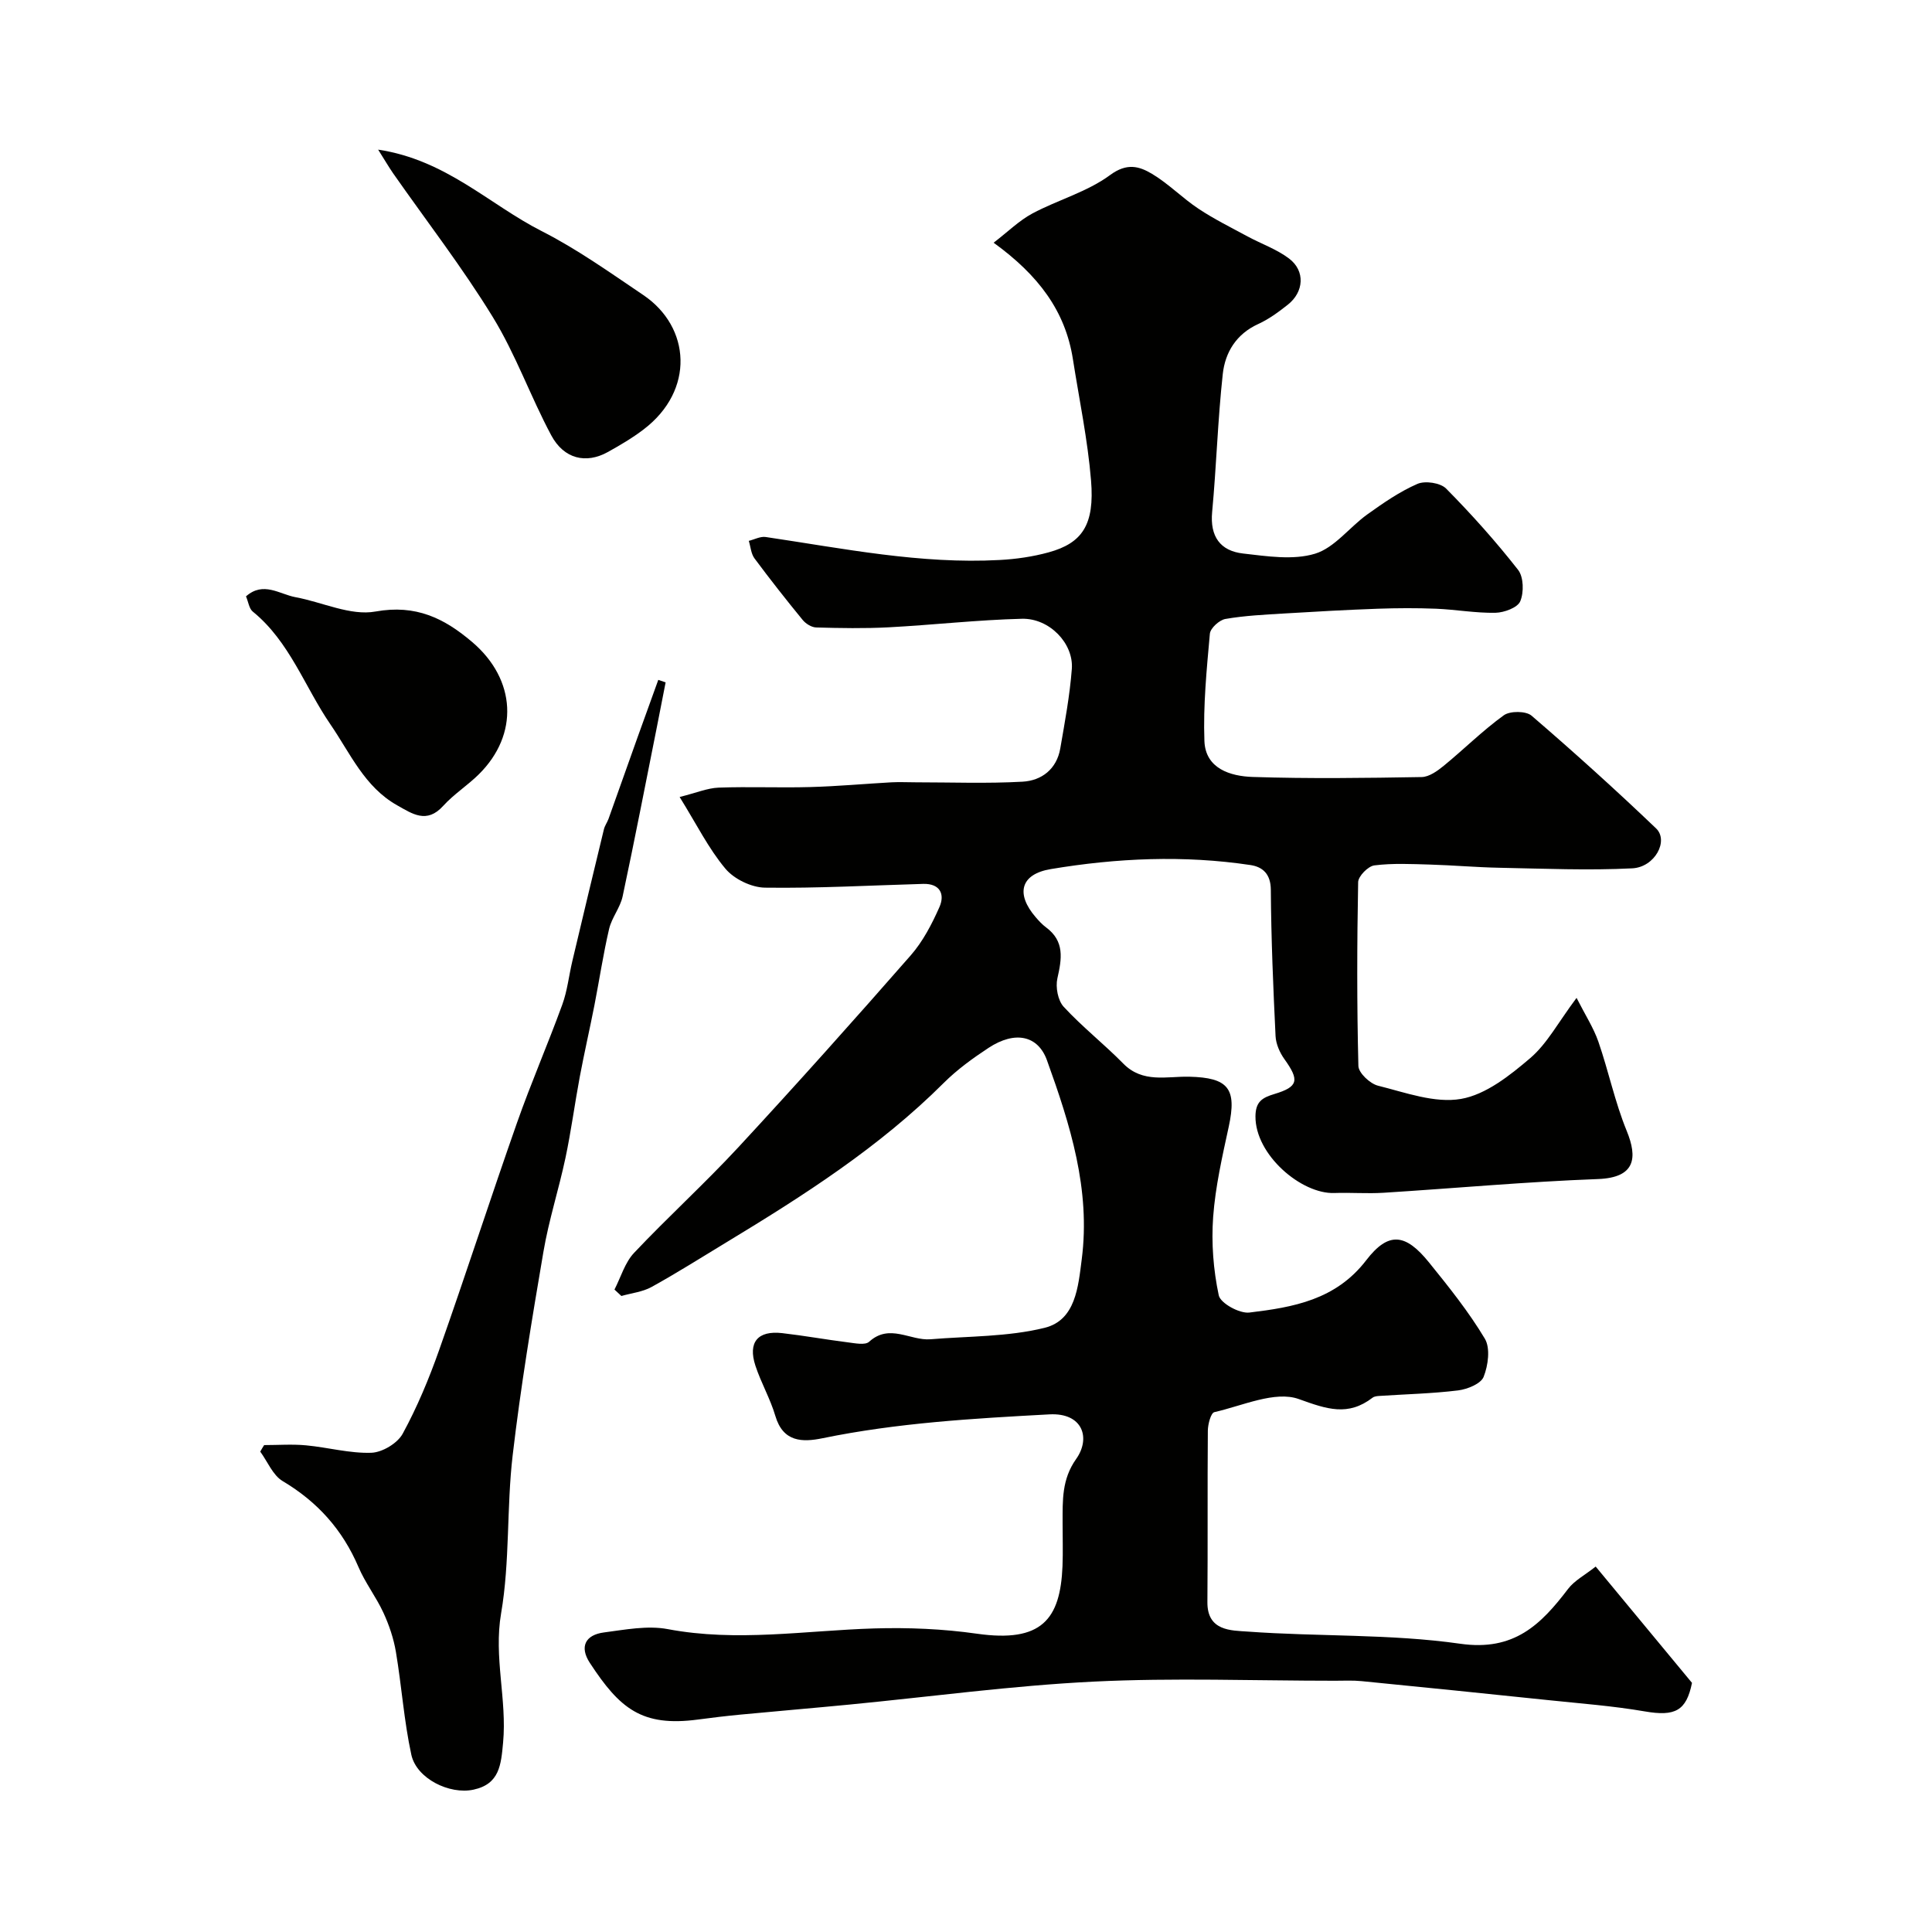
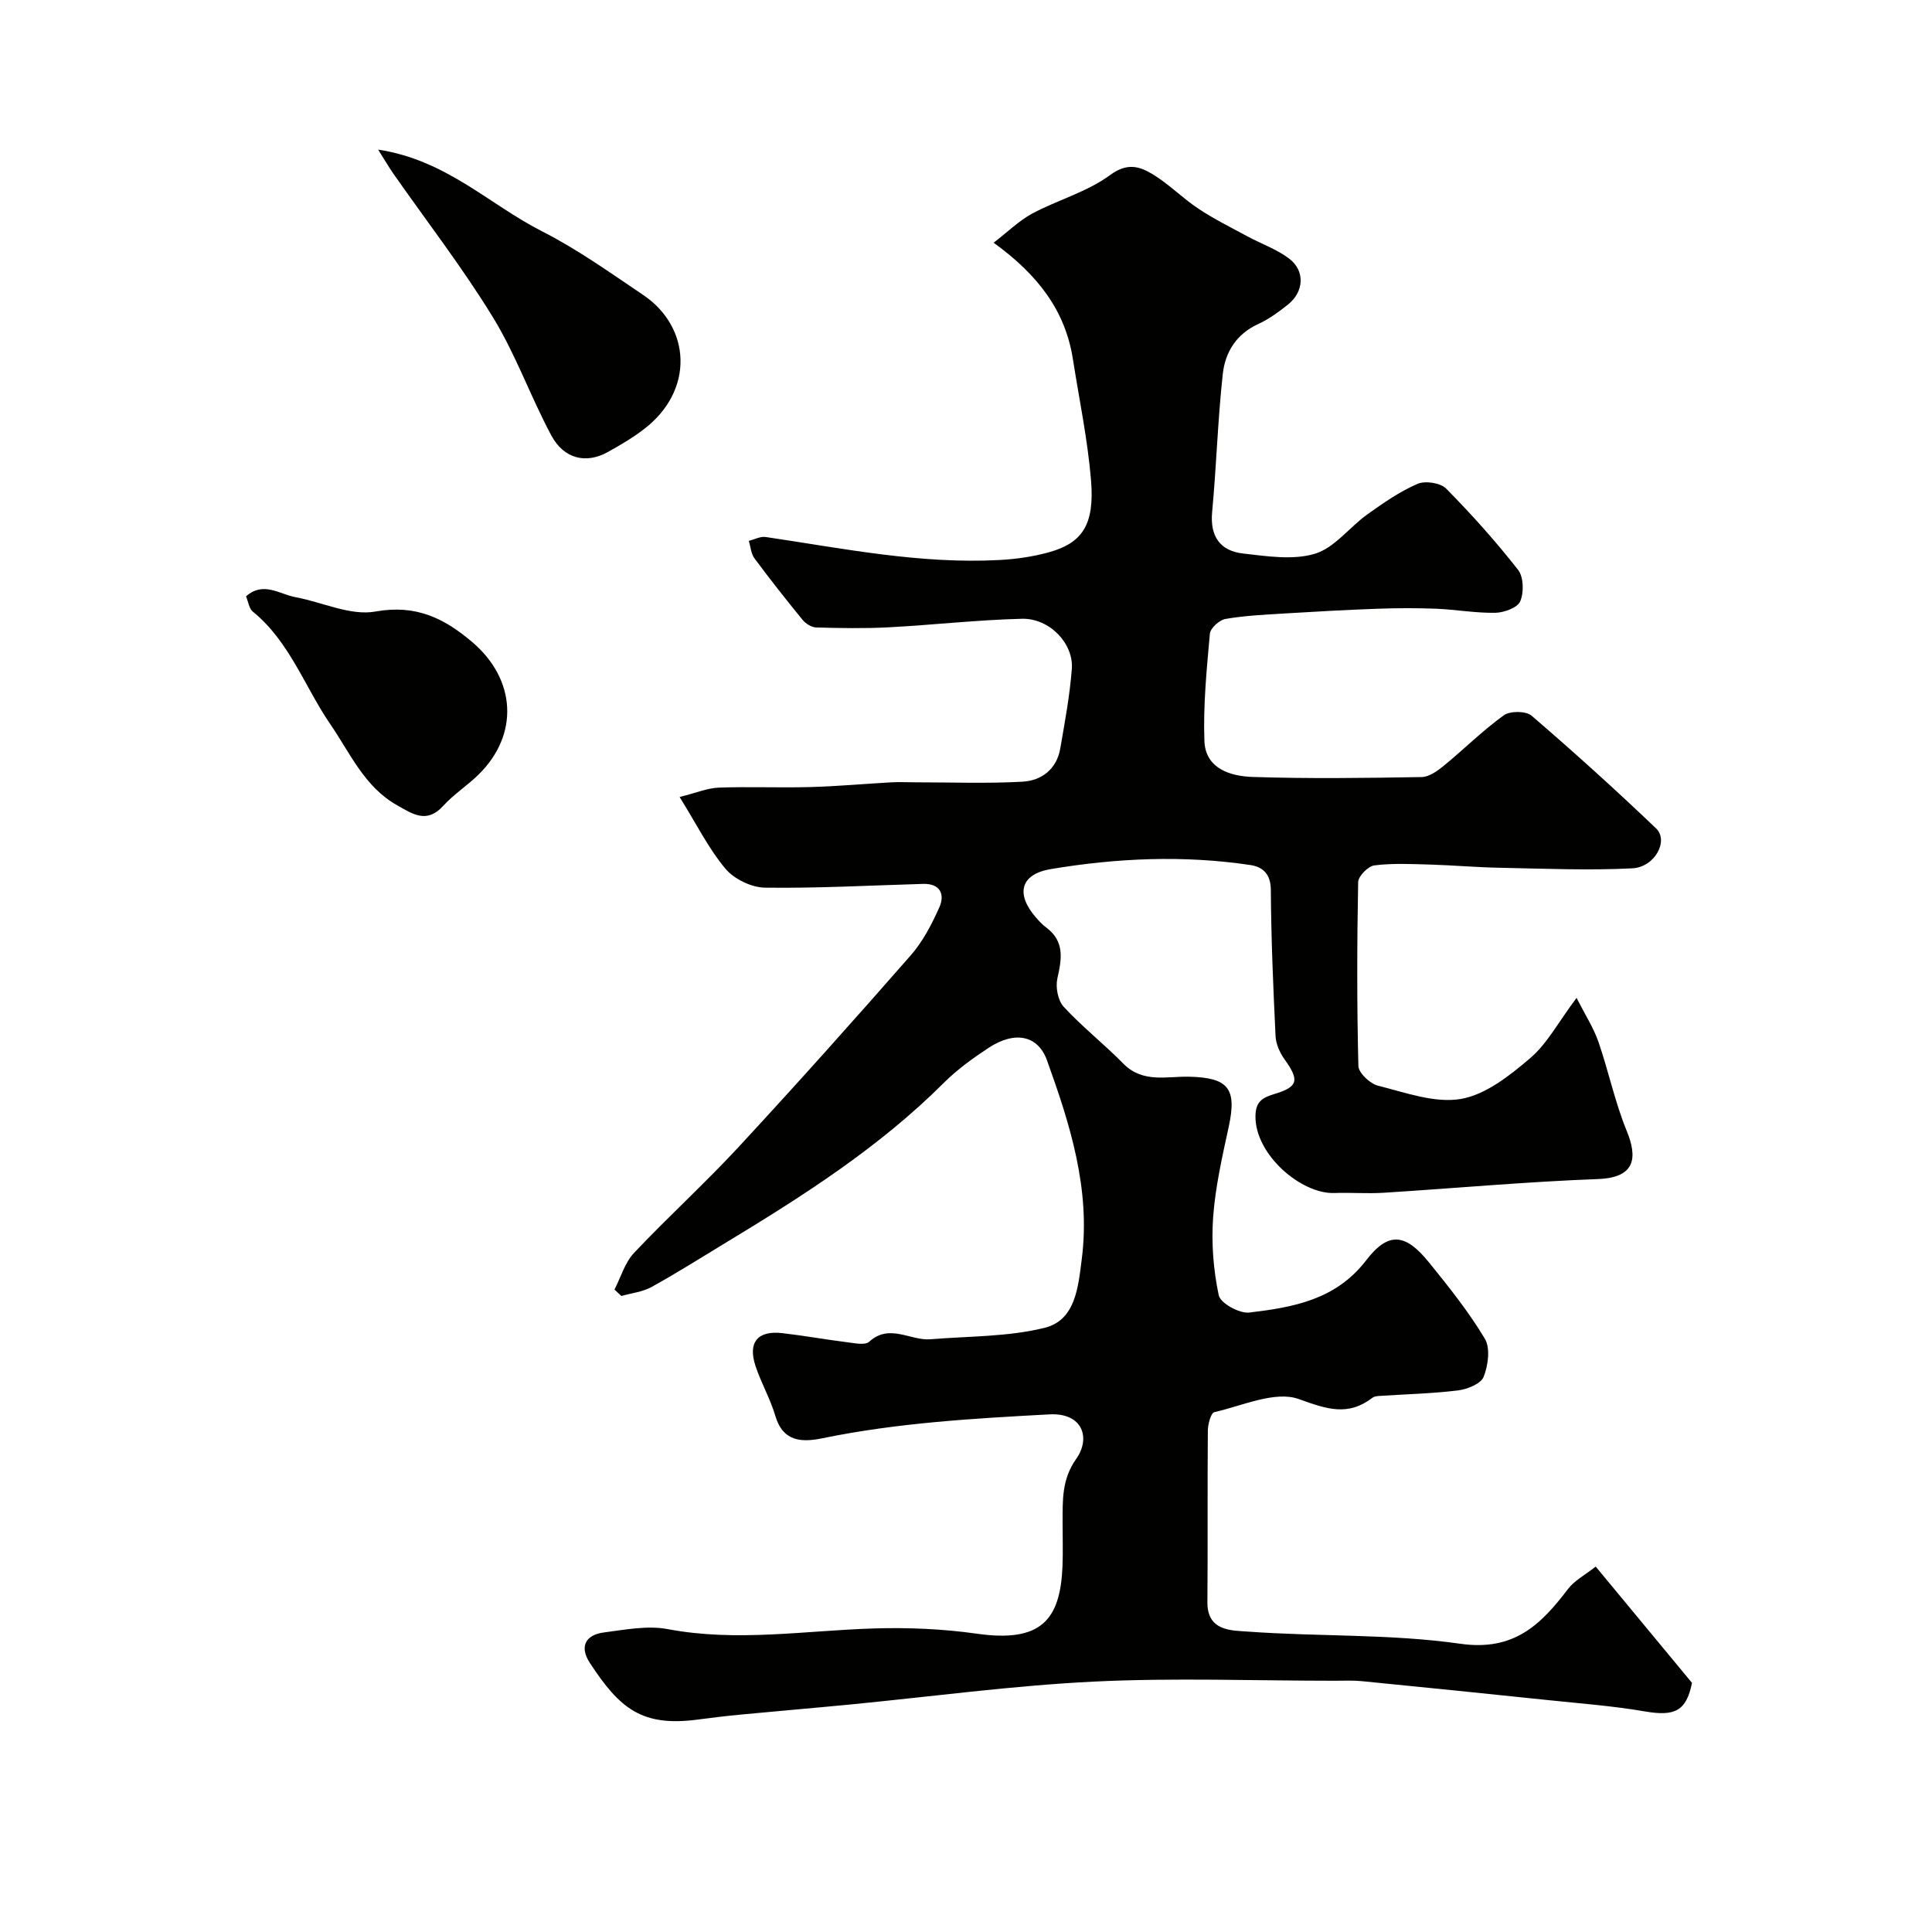
<svg xmlns="http://www.w3.org/2000/svg" enable-background="new 0 0 400 400" viewBox="0 0 400 400">
  <g fill="#010100">
    <path d="m127.22 266.99c1.32-2.56 2.15-5.57 4.05-7.59 7.02-7.44 14.62-14.34 21.57-21.84 12.11-13.08 23.99-26.37 35.73-39.78 2.51-2.87 4.37-6.46 5.93-9.98 1.17-2.66.13-4.89-3.35-4.8-10.92.31-21.85.93-32.77.78-2.81-.04-6.4-1.78-8.2-3.94-3.48-4.15-5.94-9.15-9.47-14.83 3.51-.88 5.77-1.85 8.07-1.94 6.32-.23 12.67.06 18.99-.12 5.6-.15 11.19-.67 16.79-.98 1.68-.09 3.38 0 5.07 0 7.36 0 14.73.28 22.07-.13 3.96-.22 7.08-2.6 7.82-6.89.94-5.46 1.97-10.94 2.39-16.45.4-5.29-4.64-10.53-10.33-10.39-9.21.23-18.4 1.28-27.61 1.77-4.99.26-10 .17-14.99.03-.96-.03-2.15-.77-2.79-1.55-3.42-4.17-6.76-8.42-9.98-12.75-.72-.97-.8-2.41-1.18-3.63 1.17-.29 2.39-.96 3.5-.8 16.07 2.38 32.05 5.65 48.43 4.76 3.4-.18 6.86-.68 10.14-1.58 6.99-1.92 9.54-5.72 8.79-14.87-.69-8.43-2.45-16.78-3.76-25.15-1.57-9.97-7.14-17.37-16.41-24.09 2.98-2.29 5.28-4.58 8.02-6.05 5.28-2.82 11.35-4.46 16.08-7.95 3.5-2.59 6.06-1.83 8.7-.25 3.42 2.04 6.28 5.01 9.62 7.22 3.23 2.15 6.74 3.88 10.17 5.74 2.86 1.54 6.03 2.64 8.58 4.57 3.37 2.55 3.1 6.9-.27 9.56-1.91 1.51-3.93 3-6.13 4-4.54 2.07-6.84 5.87-7.33 10.36-1.04 9.49-1.31 19.06-2.2 28.57-.47 5.06 1.68 8.04 6.41 8.58 4.95.56 10.33 1.42 14.89.04 4.05-1.23 7.13-5.49 10.83-8.14 3.3-2.36 6.7-4.72 10.38-6.32 1.6-.69 4.76-.22 5.94.98 5.26 5.32 10.28 10.93 14.89 16.82 1.16 1.48 1.23 4.67.45 6.51-.55 1.32-3.33 2.34-5.13 2.38-4.09.08-8.19-.67-12.29-.84-4.01-.16-8.04-.14-12.06 0-6.44.23-12.87.59-19.3.98-4.1.25-8.23.44-12.27 1.14-1.25.22-3.11 1.91-3.21 3.06-.66 7.38-1.4 14.82-1.13 22.2.21 5.74 5.39 7.3 10 7.45 11.65.38 23.33.22 34.99.02 1.54-.03 3.25-1.26 4.56-2.33 4.19-3.43 8.06-7.3 12.44-10.46 1.29-.93 4.58-.91 5.74.08 8.79 7.56 17.4 15.33 25.78 23.34 2.67 2.55-.24 8.03-4.93 8.27-9.14.46-18.33.06-27.5-.12-4.79-.09-9.57-.52-14.35-.66-3.85-.11-7.74-.31-11.54.17-1.3.16-3.34 2.24-3.36 3.47-.24 12.69-.27 25.38.05 38.06.04 1.44 2.41 3.67 4.06 4.08 5.66 1.41 11.75 3.68 17.18 2.74 5.15-.89 10.13-4.86 14.34-8.45 3.5-2.99 5.79-7.4 9.59-12.47 1.83 3.6 3.53 6.22 4.52 9.08 2.11 6.1 3.42 12.5 5.86 18.45 2.27 5.55 1.85 9.69-5.95 9.98-14.81.55-29.6 1.91-44.4 2.84-3.38.21-6.79-.07-10.18.05-6.8.25-16.4-7.89-16.33-15.89.03-3.03 1.4-3.85 3.93-4.61 4.98-1.5 5.18-2.87 2.07-7.21-.97-1.35-1.76-3.15-1.84-4.78-.49-10.09-.91-20.2-.98-30.3-.02-3.27-1.7-4.73-4.2-5.11-13.82-2.07-27.66-1.46-41.38.84-6.25 1.05-7.28 5.11-3.1 9.96.65.75 1.34 1.51 2.14 2.1 3.88 2.87 3.27 6.5 2.35 10.56-.41 1.82.1 4.58 1.31 5.89 3.85 4.17 8.36 7.71 12.34 11.76 4.02 4.09 8.98 2.61 13.63 2.71 8.13.19 9.91 2.45 8.2 10.34-1.34 6.18-2.77 12.42-3.23 18.7-.39 5.38.04 10.95 1.16 16.22.35 1.64 4.29 3.81 6.33 3.57 9.06-1.09 17.89-2.6 24.21-10.84 4.62-6.02 8.16-5.51 12.98.45 4.11 5.08 8.23 10.22 11.57 15.8 1.17 1.96.69 5.54-.25 7.9-.57 1.44-3.37 2.57-5.29 2.81-5.38.66-10.83.78-16.25 1.14-.49.03-1.07.08-1.43.35-5.12 3.93-9.47 2.4-15.3.3-4.9-1.76-11.64 1.38-17.48 2.71-.72.16-1.34 2.5-1.35 3.84-.1 11.83.01 23.66-.09 35.49-.05 6.03 4.97 5.86 8.32 6.1 14.67 1.07 29.53.45 44.03 2.52 11.13 1.59 16.68-3.94 22.32-11.35 1.32-1.74 3.47-2.85 5.72-4.63 6.77 8.18 13.26 16.02 19.94 24.08-1.17 5.79-3.49 6.99-9.76 5.91-6.61-1.14-13.34-1.64-20.02-2.34-12.87-1.35-25.75-2.66-38.64-3.93-1.82-.18-3.66-.08-5.5-.08-16.66 0-33.36-.64-49.98.18-16.87.83-33.67 3.12-50.5 4.75-7.53.73-15.06 1.36-22.59 2.08-2.94.28-5.87.63-8.79 1.02-11.7 1.57-16.25-2.33-22.4-11.71-2.21-3.37-.93-5.82 2.91-6.32 4.37-.57 8.99-1.48 13.2-.69 14.32 2.71 28.5.29 42.75-.14 7.08-.21 14.26.09 21.26 1.09 13.41 1.91 17.28-2.95 17.73-14 .12-2.99.01-6 .02-9 .01-4.58-.19-8.96 2.81-13.18 3.05-4.3 1.39-9.6-5.54-9.23-15.76.85-31.46 1.75-46.97 4.94-4.17.86-8.17.82-9.77-4.61-1.05-3.57-2.97-6.87-4.13-10.41-1.59-4.86.49-7.32 5.55-6.74 4.54.52 9.05 1.34 13.59 1.91 1.47.18 3.57.63 4.4-.12 4.23-3.86 8.52-.18 12.71-.52 7.9-.65 16.02-.49 23.63-2.37 6.42-1.59 6.95-8.5 7.68-14.17 1.87-14.46-2.4-27.92-7.2-41.23-1.85-5.12-6.59-6.17-12.09-2.56-3.27 2.15-6.51 4.5-9.27 7.25-13.31 13.29-28.99 23.31-44.94 32.97-5.17 3.13-10.27 6.36-15.55 9.28-1.86 1.03-4.16 1.27-6.26 1.87-.48-.44-.95-.88-1.43-1.33z" />
-     <path d="m54.69 299.19c2.89 0 5.8-.22 8.66.05 4.53.42 9.04 1.69 13.53 1.54 2.27-.08 5.41-1.96 6.49-3.94 3.01-5.52 5.46-11.41 7.56-17.36 5.52-15.63 10.62-31.41 16.12-47.05 2.89-8.22 6.38-16.23 9.36-24.42 1.05-2.87 1.37-6 2.08-9 2.16-9.11 4.33-18.21 6.54-27.3.18-.76.69-1.44.96-2.18 2.01-5.62 4-11.26 6.01-16.88 1.42-3.97 2.86-7.93 4.29-11.89.51.17 1.01.34 1.52.52-.6 3.08-1.2 6.16-1.81 9.24-2.34 11.69-4.6 23.4-7.09 35.06-.5 2.34-2.25 4.4-2.8 6.74-1.22 5.22-2.01 10.53-3.04 15.8-.97 4.94-2.1 9.85-3.03 14.8-1.05 5.6-1.79 11.26-2.97 16.83-1.38 6.5-3.45 12.88-4.56 19.42-2.39 14.01-4.72 28.04-6.37 42.15-1.27 10.85-.55 21.97-2.39 32.69-1.57 9.13 1.24 17.83.41 26.78-.43 4.61-.73 8.58-6.13 9.74-4.96 1.07-11.8-2.29-12.87-7.24-1.52-6.99-2-14.2-3.19-21.27-.47-2.79-1.41-5.58-2.6-8.15-1.5-3.25-3.76-6.16-5.16-9.45-3.29-7.7-8.47-13.48-15.68-17.77-2.04-1.21-3.13-4.03-4.65-6.11.25-.46.53-.91.81-1.35z" />
    <path d="m78.29 30.98c14.09 2.12 23 11.35 33.82 16.85 7.37 3.74 14.19 8.61 21.07 13.25 9.82 6.62 10.72 19.73.07 27.83-2.32 1.77-4.87 3.27-7.43 4.69-4.48 2.48-9.06 1.44-11.69-3.47-4.3-8.03-7.36-16.77-12.11-24.5-6.29-10.26-13.7-19.84-20.61-29.72-.94-1.36-1.77-2.8-3.12-4.93z" />
    <path d="m50.93 123.47c3.6-3.18 6.94-.44 10.24.17 5.56 1.02 11.4 3.91 16.57 2.97 8.38-1.51 14.25 1.4 20.05 6.34 9.08 7.74 9.7 19.12 1.33 27.38-2.33 2.3-5.18 4.11-7.37 6.53-3.41 3.76-6.39 1.63-9.54-.14-6.76-3.81-9.69-10.76-13.81-16.76-5.34-7.79-8.42-17.12-16.07-23.34-.76-.62-.91-2.01-1.4-3.15z" />
  </g>
</svg>